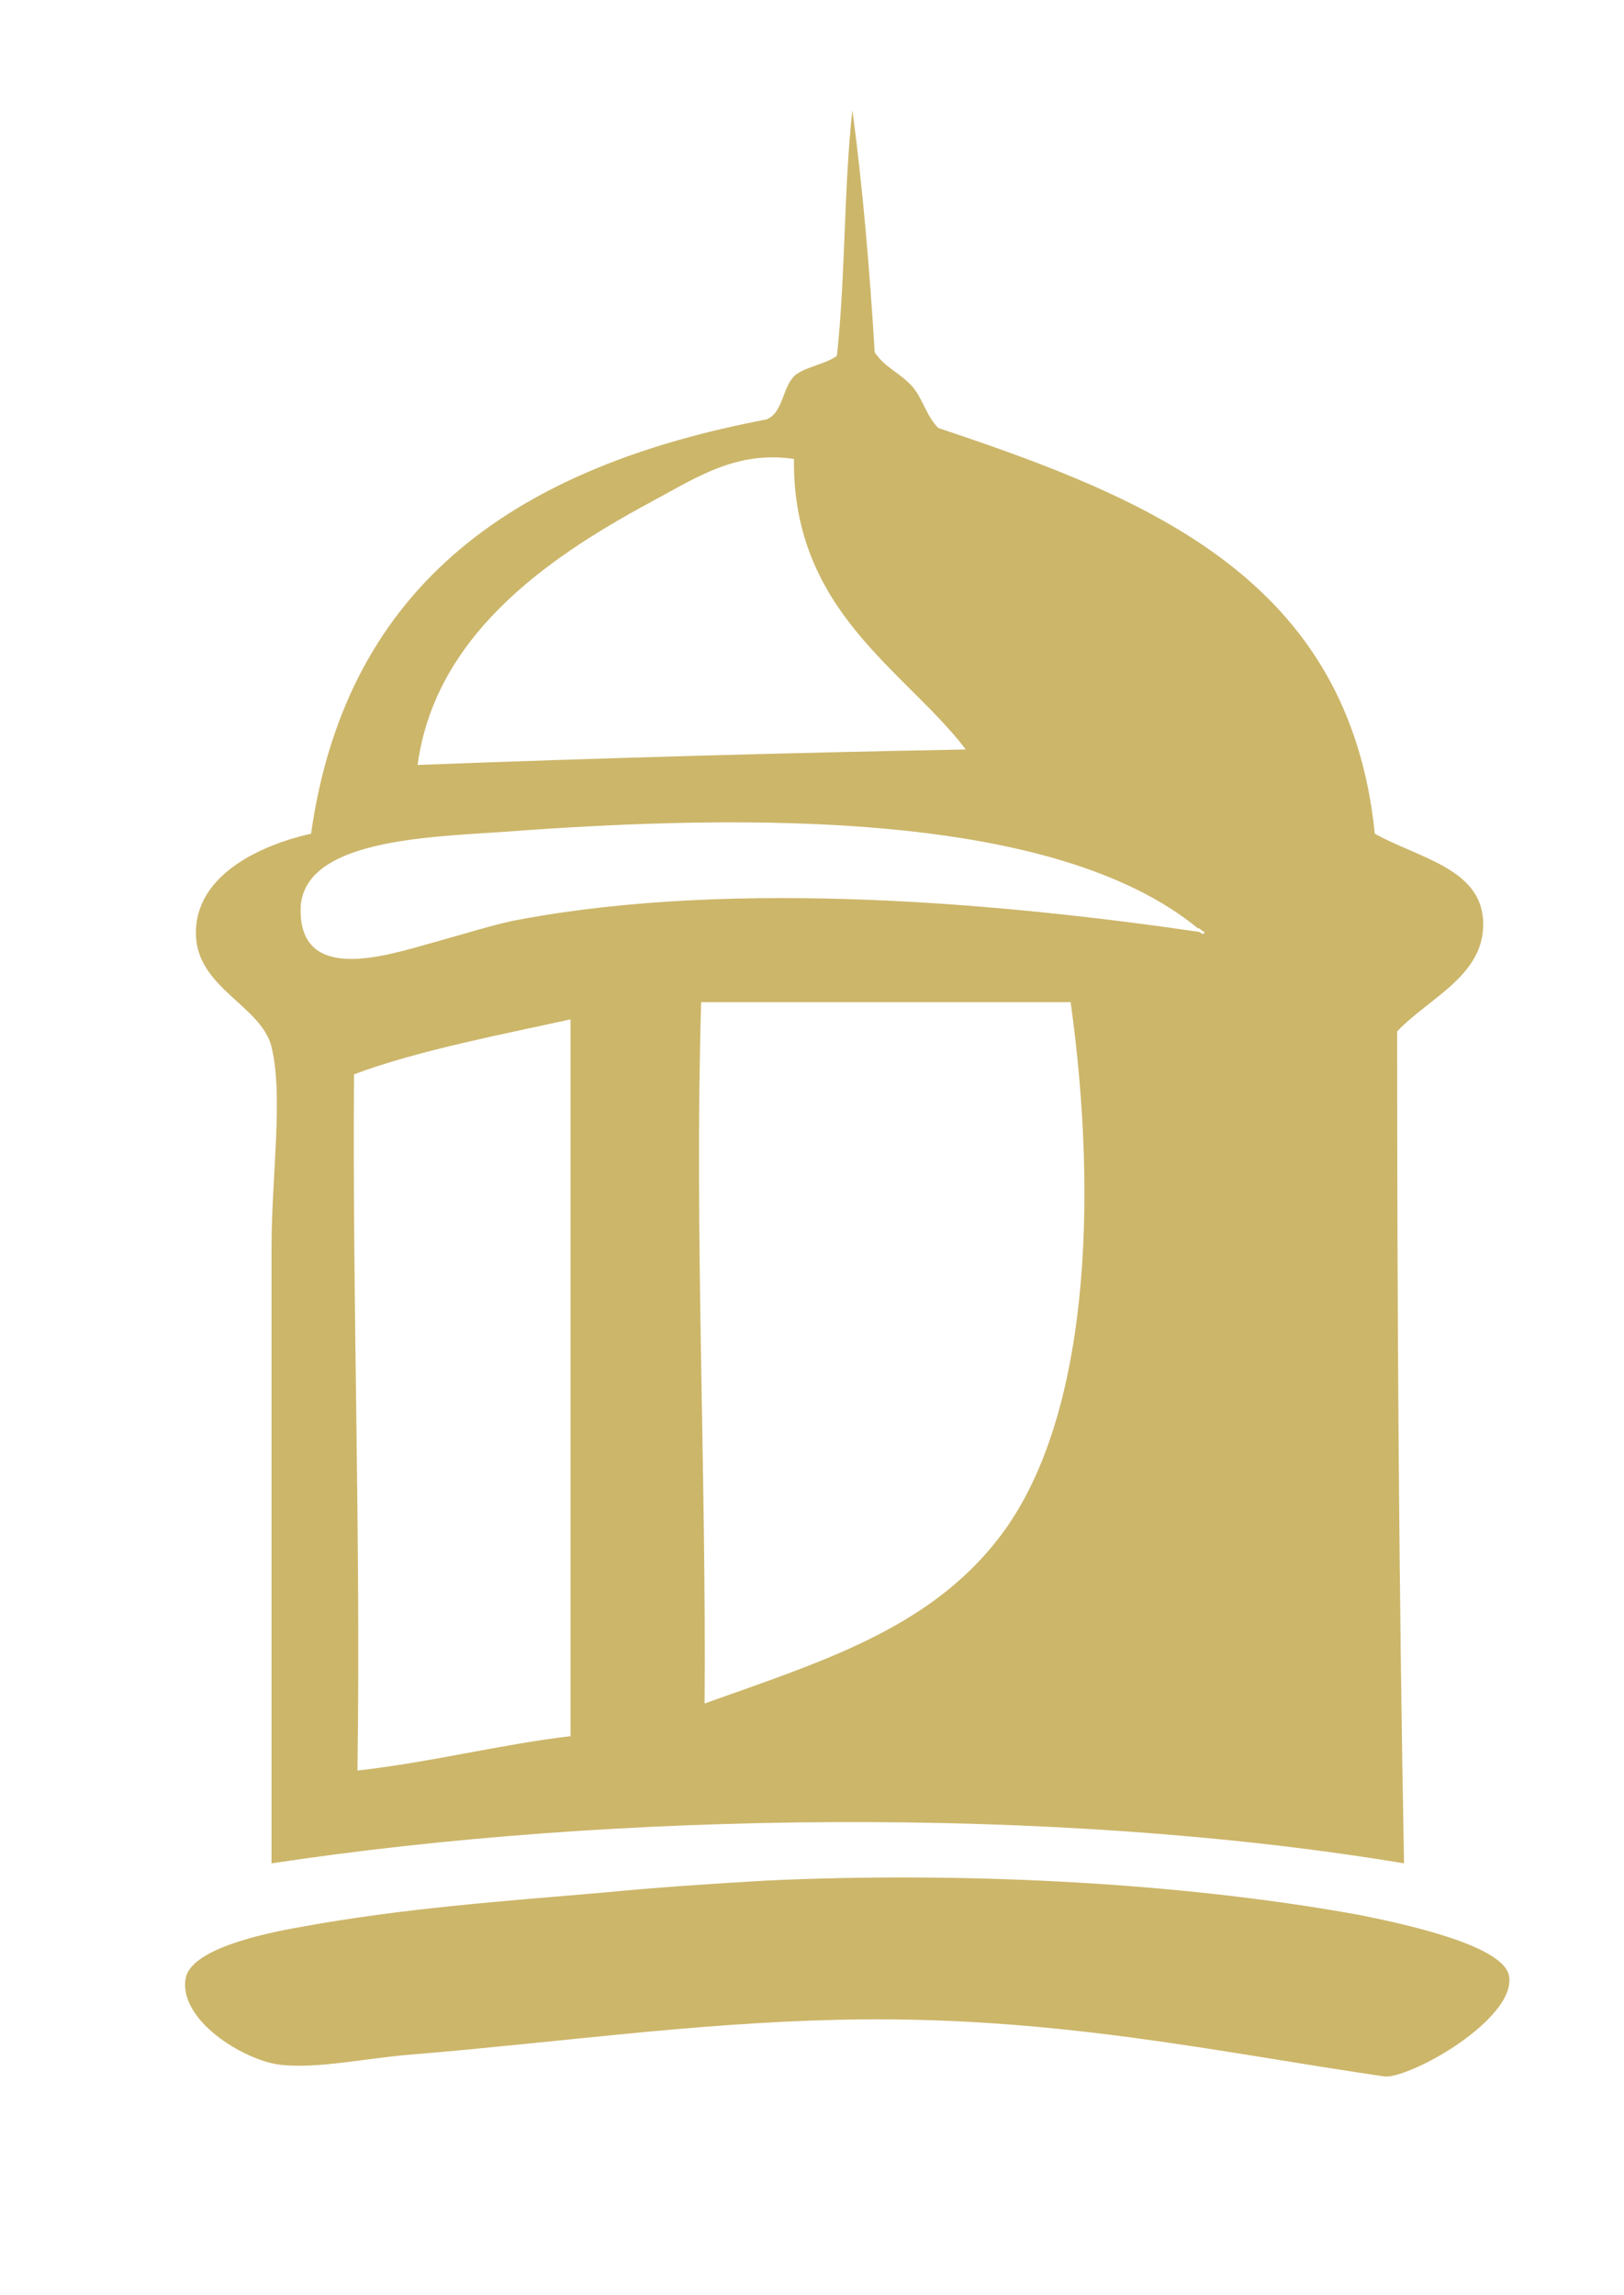
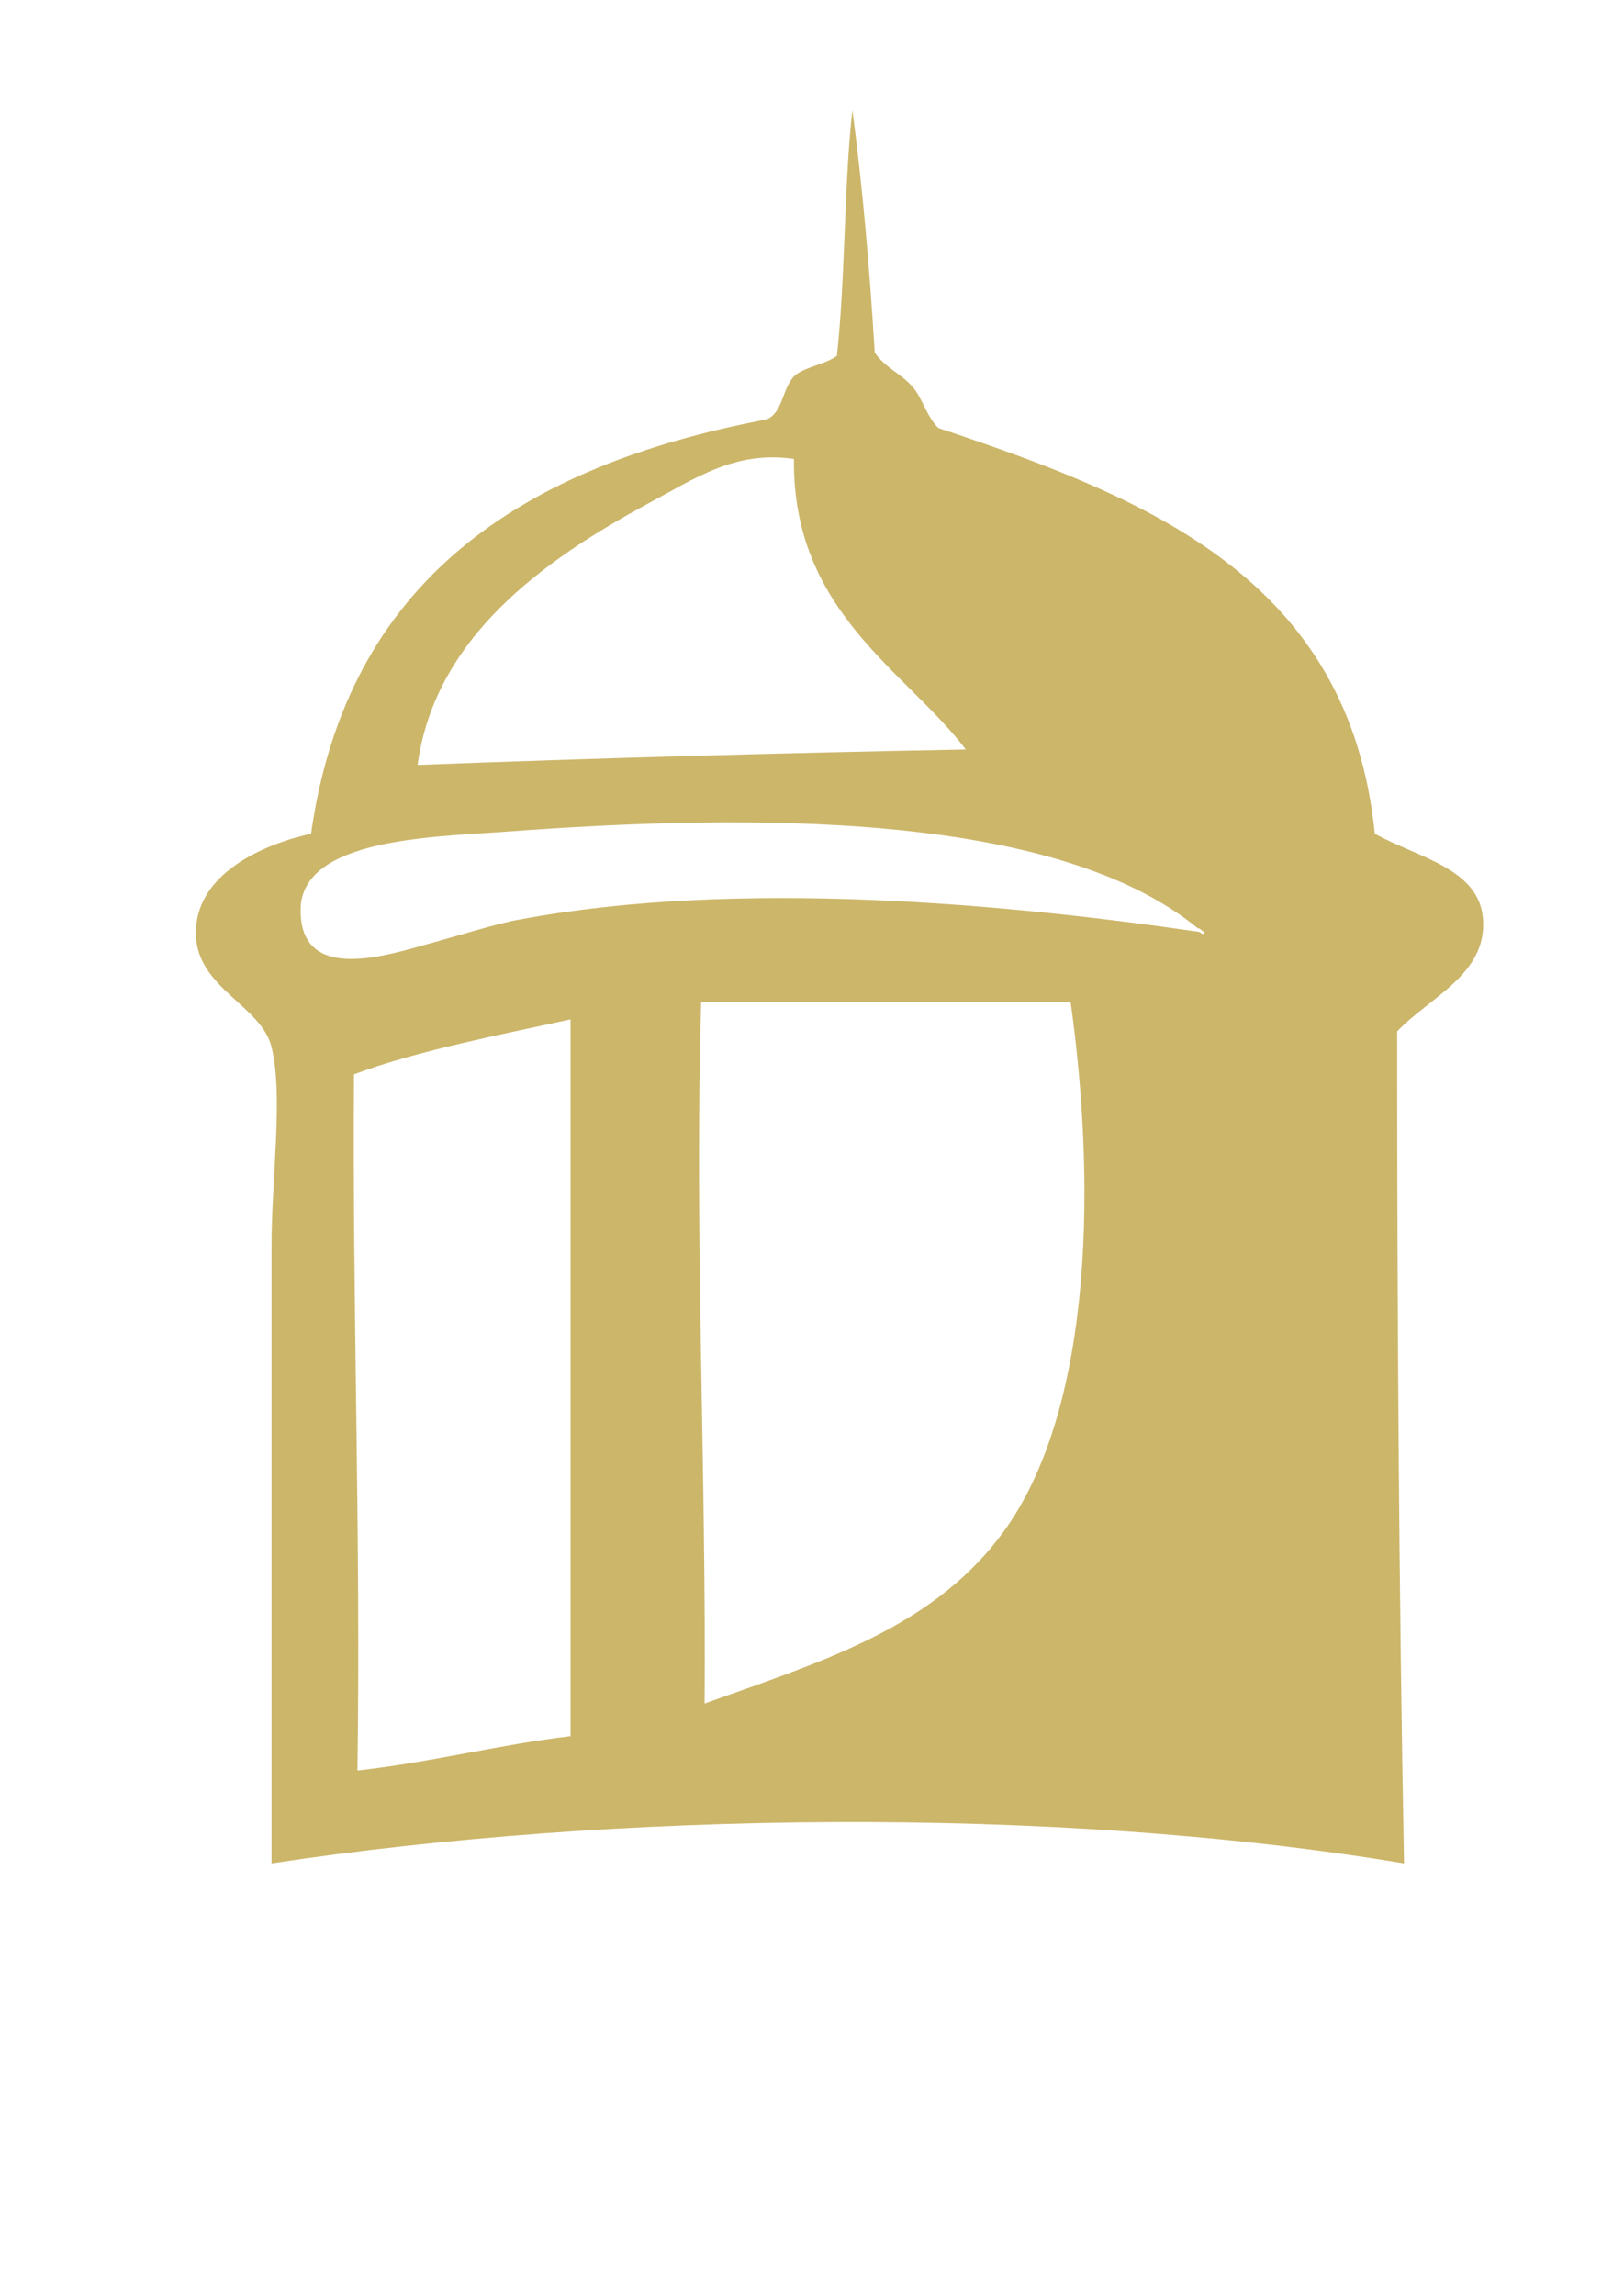
<svg xmlns="http://www.w3.org/2000/svg" version="1.1" id="Layer_1" x="0px" y="0px" viewBox="0 0 94.5 133.5" style="enable-background:new 0 0 94.5 133.5;" xml:space="preserve">
  <style type="text/css">
	.st0{fill:#CCB66A;}
</style>
  <g>
    <path class="st0" d="M15.8,60.9c0.7,2.9,0,7.5,0,11.7c0,11.6,0,25.4,0,35.8c19.8-3,45.5-3.4,65.9,0c-0.3-16-0.4-32.1-0.4-48.4   c1.9-2,5.2-3.3,5-6.5c-0.2-3-3.8-3.6-6.3-5C78.5,33.7,66.9,29,54.6,24.9c-0.7-0.7-0.9-1.7-1.5-2.4c-0.7-0.8-1.6-1.1-2.2-2   c-0.3-4.9-0.7-9.6-1.3-14.1c-0.5,4.5-0.4,9.7-0.9,14.3c-0.7,0.5-1.7,0.6-2.4,1.1c-0.8,0.7-0.7,2.2-1.7,2.6   c-14.2,2.7-24.4,9.3-26.5,24.1c-2.7,0.6-6.8,2.3-6.7,5.9C11.5,57.5,15.2,58.5,15.8,60.9z M33.2,101c-4.2,0.5-8,1.5-12.4,2   c0.2-13.8-0.3-26.9-0.2-40.5c3.7-1.4,9-2.4,12.6-3.2C33.2,73.1,33.2,87.1,33.2,101z M58.1,89.5C54,94.8,47.7,96.7,41,99.1   c0.1-13.6-0.6-27.5-0.2-40.8c7.2,0,14.3,0,21.5,0C63.9,69.8,63.4,82.7,58.1,89.5z M37.7,29.3c2.8-1.5,5.1-3.1,8.5-2.6   c-0.1,8.9,6.5,12.3,10,16.9c-10.7,0.2-21.3,0.5-31.9,0.9C25.3,37.1,31.6,32.6,37.7,29.3z M17.5,52.7c0.3-3.8,7.2-4,11.7-4.3   c14.6-1.1,32.2-1.2,40.5,5.6c0.2,0,0.2,0.2,0.4,0.2c-0.1,0.3-0.2,0-0.4,0c-11-1.6-26.7-3.1-39.5-0.7c-1.2,0.2-3.4,0.9-5.6,1.5   C21.8,55.8,17.3,57,17.5,52.7z" />
-     <path class="st0" d="M87.8,114.9c-0.4-1.7-5.7-2.9-8.7-3.5c-11-2-23.8-2.5-34.5-2c-3.4,0.2-6.4,0.4-9.5,0.7   c-5.8,0.5-11.6,0.9-17.6,2c-2.3,0.4-6.4,1.3-6.7,3c-0.4,2.4,3.3,4.7,5.4,5c2.2,0.3,5.2-0.4,8-0.6c8.4-0.7,16.1-1.8,24.5-2   c12.5-0.3,22.2,1.9,31.9,3.3c0.1,0,0.2,0,0.2,0C82.9,120.5,88.3,117.2,87.8,114.9z" />
  </g>
</svg>